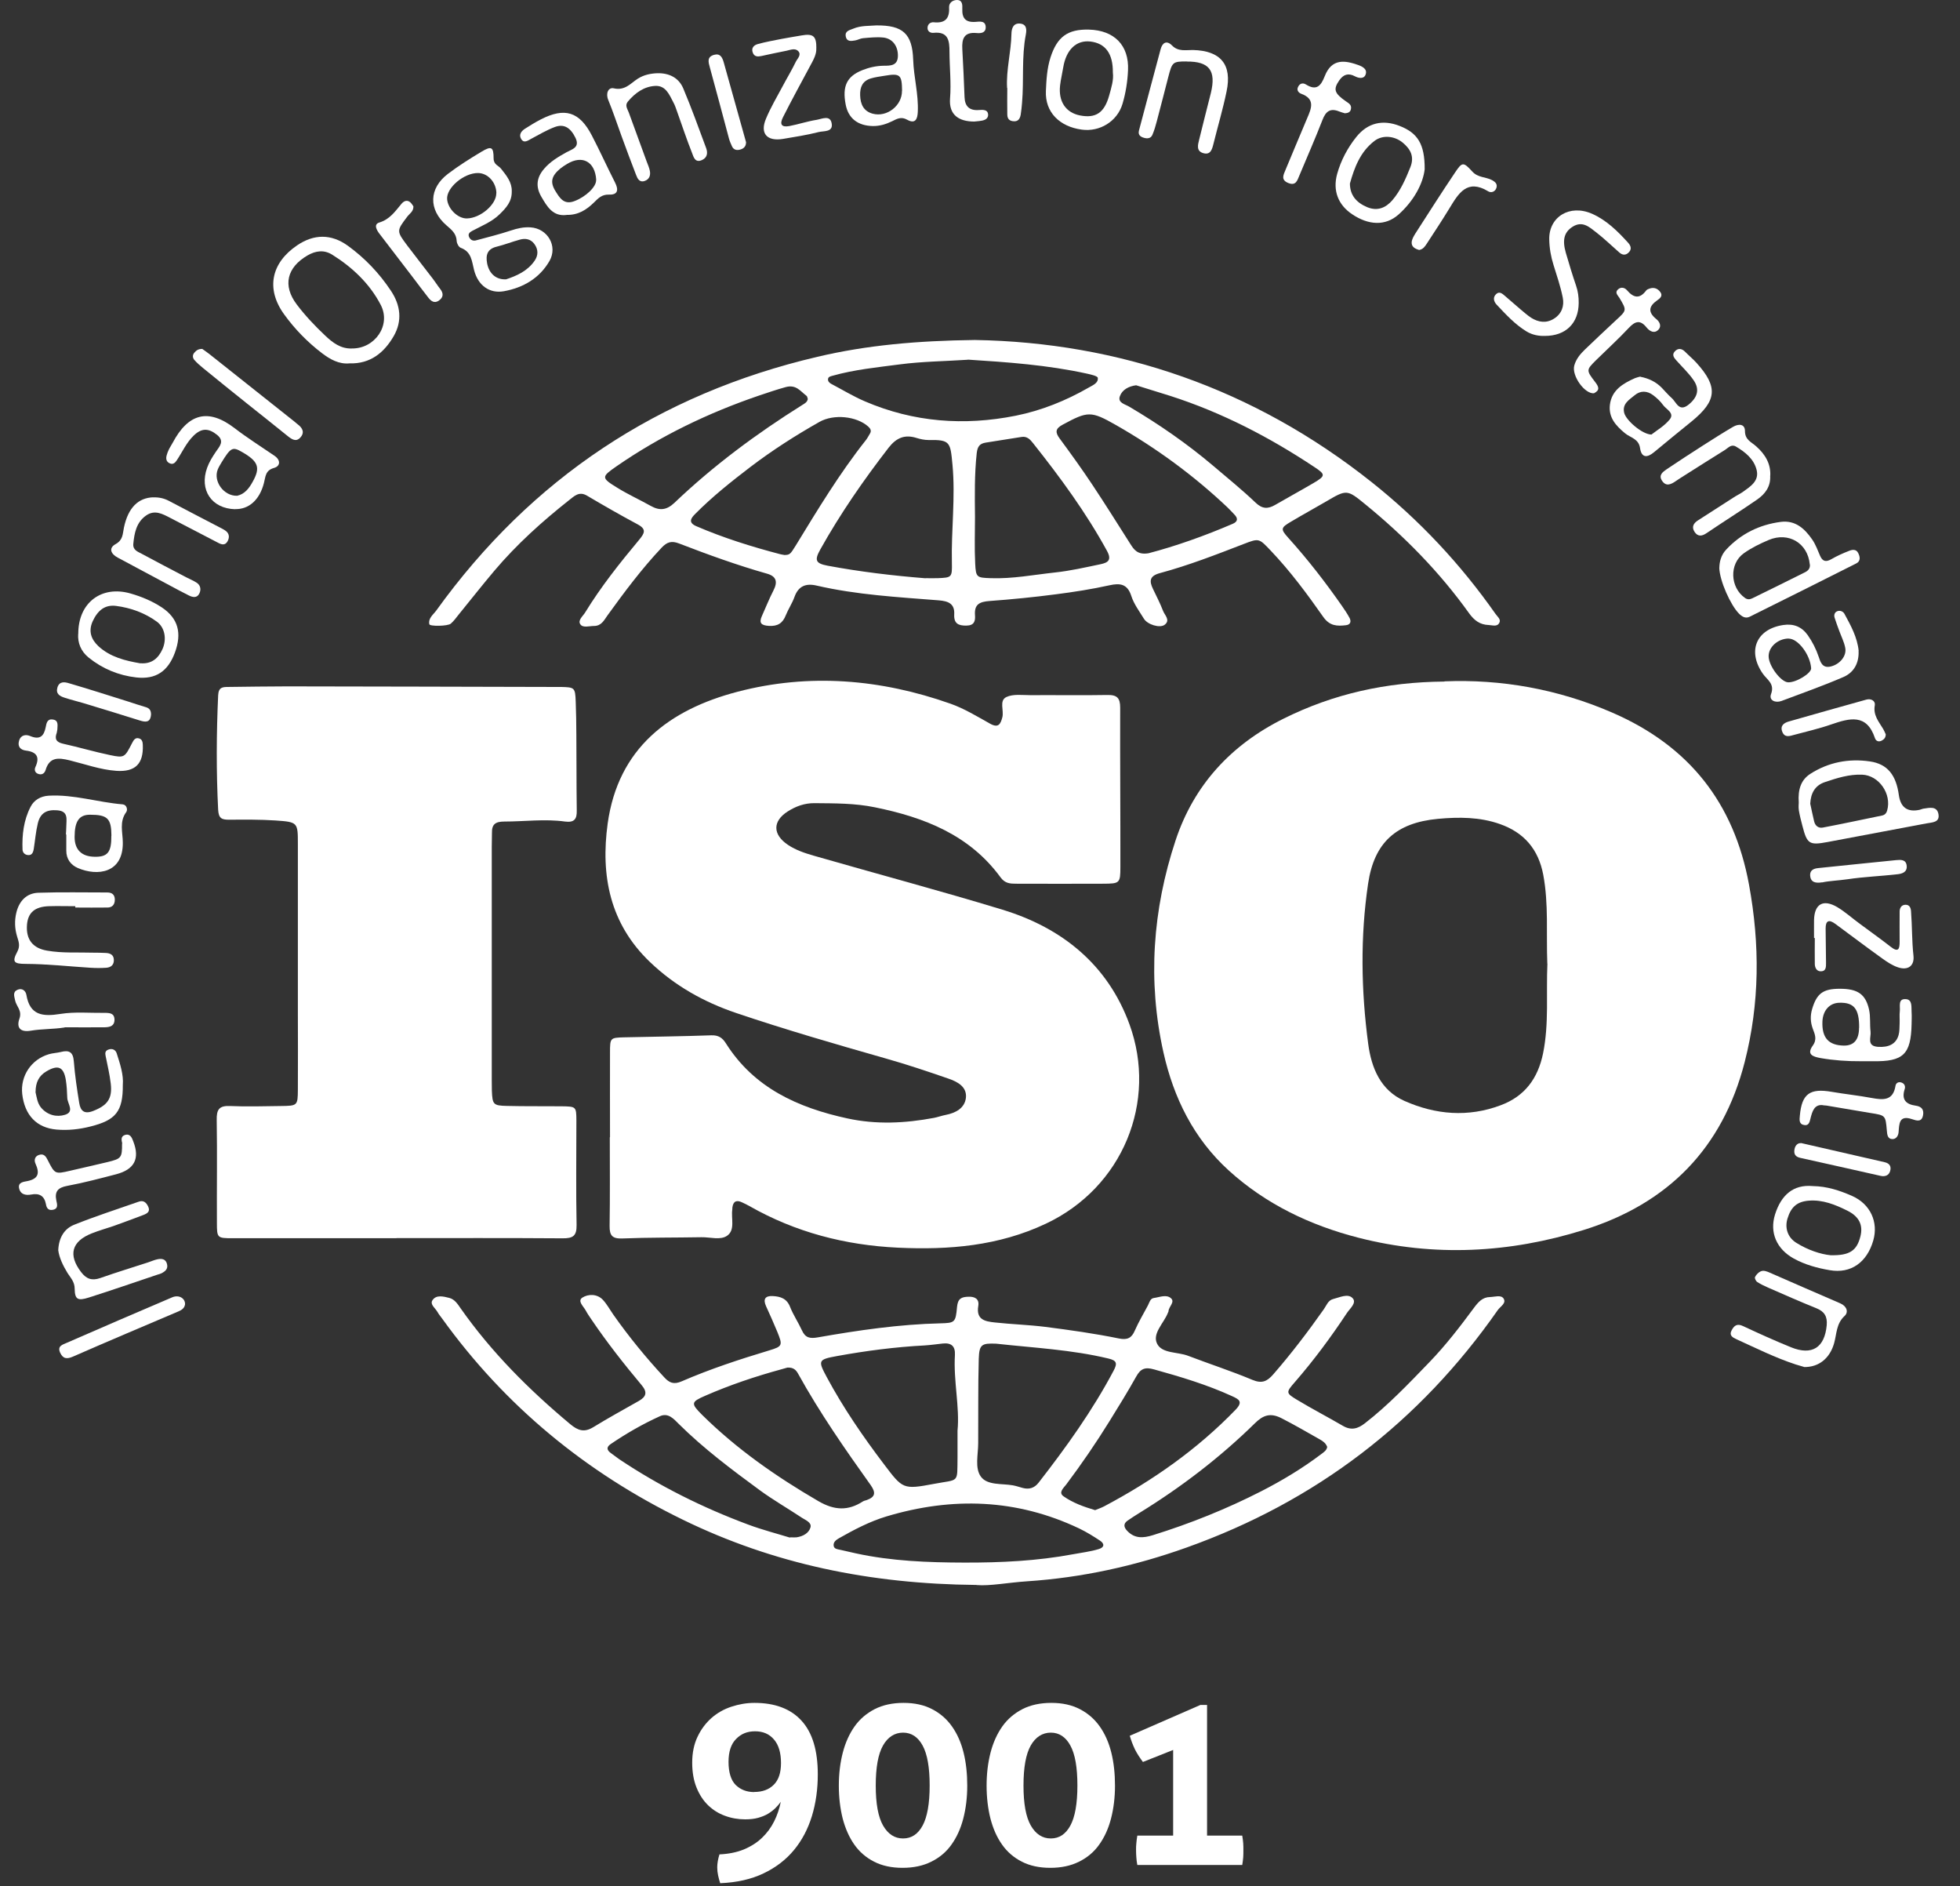
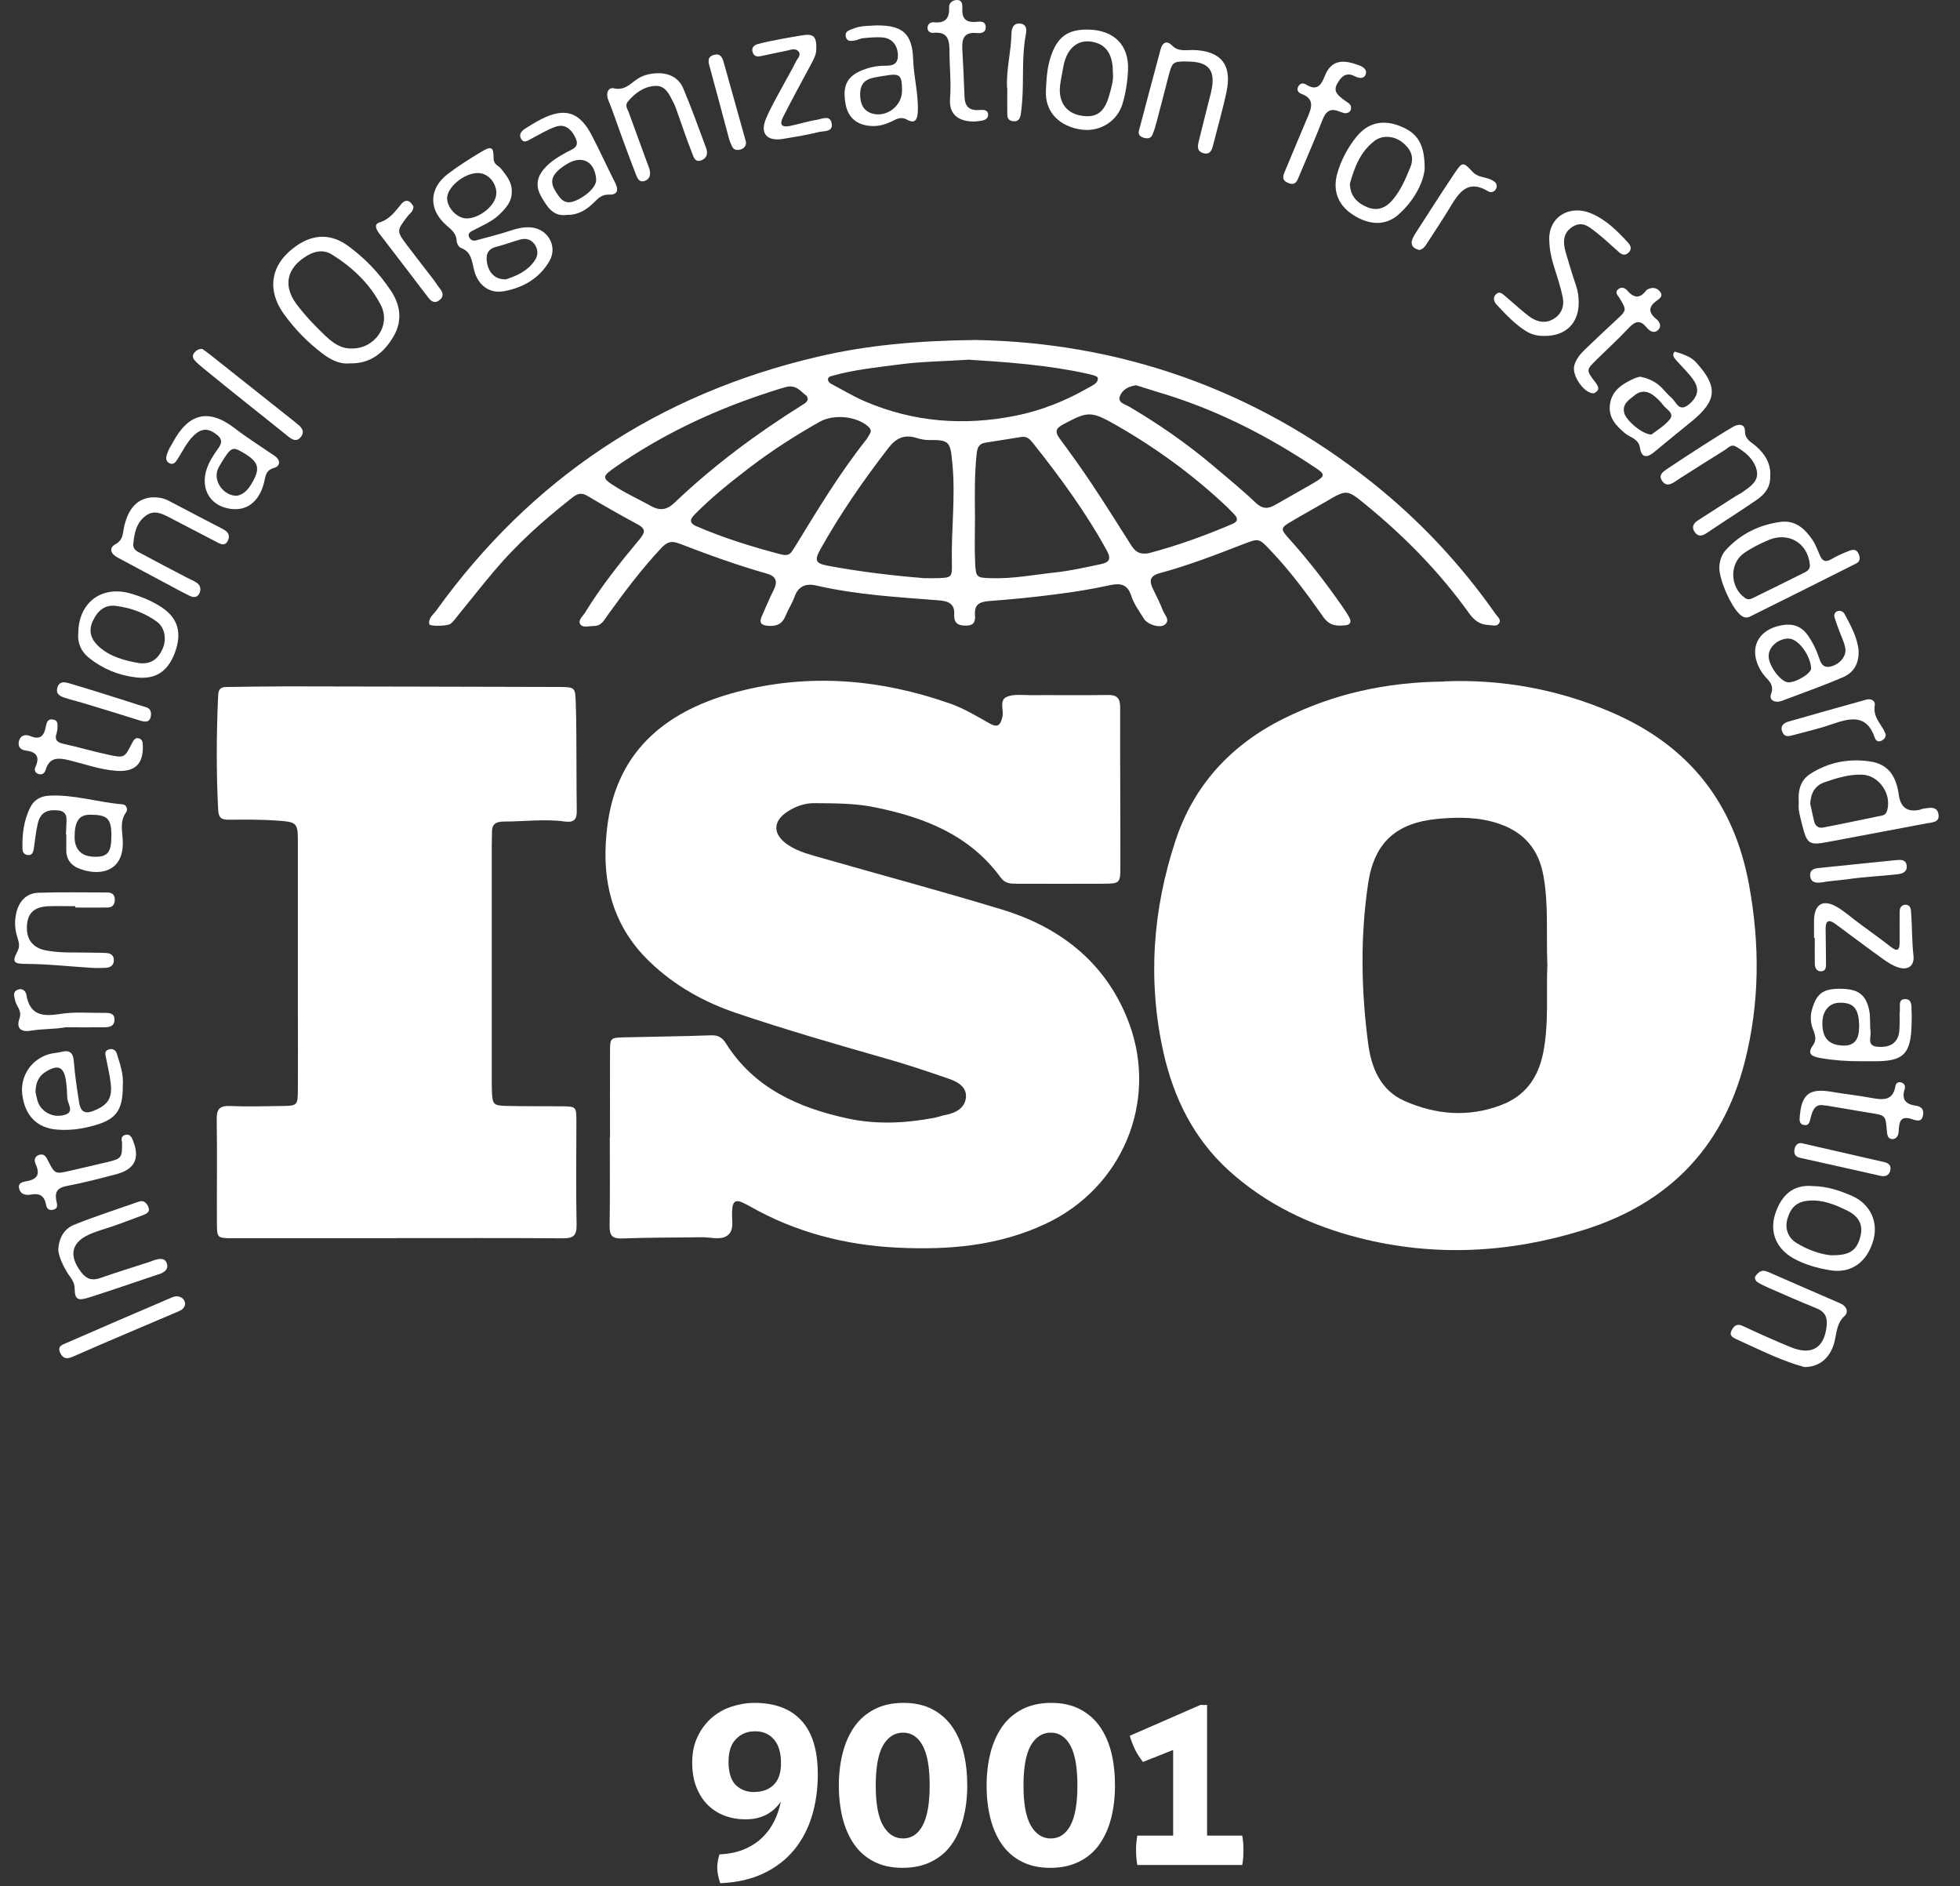
<svg xmlns="http://www.w3.org/2000/svg" width="79" height="76" viewBox="0 0 79 76" fill="none">
  <rect x="0" y="0" width="79" height="76" fill="#333333" stroke="none" />
  <path d="M58.219 27.456C60.497 27.363 62.798 27.762 65.006 28.725C68.086 30.067 69.897 32.365 70.497 35.654C70.937 38.056 70.929 40.428 70.321 42.799C69.433 46.266 67.23 48.502 63.834 49.562C60.847 50.494 57.802 50.657 54.753 49.875C52.81 49.376 51.023 48.525 49.528 47.167C48.114 45.883 47.304 44.238 46.895 42.412C46.249 39.526 46.459 36.656 47.382 33.867C48.118 31.642 49.613 30.013 51.739 28.957C53.745 27.959 55.867 27.483 58.219 27.464L58.219 27.456ZM62.366 38.83C62.319 37.623 62.424 36.435 62.203 35.252C62.008 34.222 61.431 33.549 60.454 33.205C59.64 32.919 58.803 32.919 57.958 32.996C56.264 33.155 55.388 33.956 55.143 35.607C54.824 37.758 54.862 39.917 55.147 42.064C55.275 43.028 55.641 43.933 56.607 44.362C57.861 44.919 59.173 45.032 60.489 44.536C61.463 44.173 61.988 43.453 62.195 42.447C62.44 41.24 62.315 40.022 62.37 38.83L62.366 38.83Z" fill="white" />
  <path d="M24.587 45.82C24.587 44.682 24.583 43.545 24.587 42.411C24.587 41.819 24.598 41.816 25.155 41.8C26.323 41.773 27.495 41.761 28.663 41.719C28.956 41.707 29.119 41.819 29.259 42.044C30.396 43.843 32.164 44.636 34.162 45.069C35.326 45.321 36.483 45.263 37.643 45.046C37.803 45.015 37.958 44.957 38.118 44.926C38.519 44.849 38.881 44.655 38.932 44.241C38.982 43.792 38.589 43.587 38.227 43.464C37.382 43.17 36.533 42.887 35.673 42.644C33.663 42.071 31.658 41.491 29.676 40.821C28.371 40.38 27.199 39.723 26.199 38.767C24.579 37.22 24.205 35.281 24.493 33.185C24.914 30.155 26.962 28.596 29.734 27.873C32.624 27.119 35.505 27.366 38.313 28.357C38.87 28.554 39.387 28.871 39.905 29.161C40.24 29.347 40.326 29.184 40.4 28.906C40.474 28.627 40.26 28.229 40.567 28.086C40.84 27.958 41.206 28.012 41.529 28.012C42.565 28.005 43.601 28.024 44.633 28.005C45.03 27.997 45.15 28.132 45.15 28.515C45.143 30.654 45.162 32.79 45.158 34.929C45.158 35.595 45.131 35.606 44.469 35.61C43.297 35.618 42.125 35.61 40.957 35.61C40.711 35.61 40.505 35.599 40.326 35.351C39.076 33.645 37.261 32.937 35.264 32.531C34.454 32.364 33.644 32.372 32.826 32.364C32.425 32.361 32.075 32.492 31.751 32.697C31.132 33.092 31.14 33.63 31.763 34.047C32.082 34.26 32.448 34.38 32.81 34.484C35.338 35.212 37.884 35.889 40.4 36.655C42.818 37.39 44.652 38.883 45.524 41.274C46.661 44.388 45.26 47.847 42.156 49.309C40.256 50.207 38.246 50.373 36.191 50.276C34.068 50.176 32.063 49.657 30.209 48.601C30.116 48.547 30.015 48.501 29.917 48.454C29.695 48.346 29.555 48.396 29.52 48.655C29.52 48.682 29.52 48.71 29.516 48.737C29.462 49.096 29.641 49.561 29.31 49.793C29.037 49.986 28.621 49.847 28.27 49.855C27.207 49.874 26.144 49.862 25.085 49.905C24.68 49.92 24.567 49.789 24.571 49.402C24.59 48.211 24.579 47.019 24.579 45.831L24.587 45.82Z" fill="white" />
  <path d="M15.985 49.895C13.781 49.895 11.573 49.895 9.37 49.895C8.754 49.895 8.743 49.883 8.743 49.272C8.735 47.891 8.758 46.514 8.735 45.132C8.727 44.718 8.824 44.548 9.272 44.568C9.95 44.599 10.635 44.575 11.313 44.568C11.99 44.56 12.002 44.556 12.006 43.906C12.014 42.877 12.006 41.852 12.006 40.823C12.006 38.552 12.006 36.277 12.006 34.006C12.006 33.139 12.002 33.124 11.11 33.062C10.487 33.02 9.86 33.027 9.233 33.031C8.945 33.031 8.813 32.985 8.793 32.633C8.715 31.093 8.723 29.557 8.793 28.017C8.809 27.685 8.98 27.681 9.21 27.681C10 27.673 10.791 27.658 11.577 27.658C15.117 27.662 18.657 27.673 22.196 27.681C22.332 27.681 22.469 27.681 22.605 27.681C23.154 27.696 23.185 27.696 23.205 28.277C23.24 29.166 23.228 30.06 23.236 30.954C23.24 31.522 23.236 32.091 23.247 32.66C23.255 33 23.154 33.155 22.772 33.105C21.959 32.992 21.145 33.105 20.327 33.105C19.969 33.105 19.821 33.217 19.829 33.557C19.829 33.747 19.821 33.936 19.821 34.126C19.821 37.264 19.821 40.401 19.821 43.538C19.821 43.674 19.821 43.809 19.825 43.945C19.848 44.506 19.879 44.552 20.428 44.564C21.164 44.583 21.9 44.571 22.632 44.579C23.22 44.587 23.228 44.591 23.232 45.144C23.232 46.552 23.212 47.956 23.24 49.365C23.247 49.813 23.084 49.902 22.675 49.899C20.444 49.883 18.209 49.891 15.977 49.891L15.985 49.895Z" fill="white" />
-   <path d="M39.357 63.867C35.054 63.828 31.172 63.016 27.527 61.24C23.625 59.341 20.362 56.66 17.823 53.136C17.761 53.047 17.687 52.965 17.636 52.872C17.551 52.714 17.313 52.563 17.434 52.389C17.59 52.164 17.874 52.242 18.108 52.3C18.333 52.358 18.45 52.555 18.575 52.733C19.817 54.497 21.328 56.006 22.983 57.387C23.298 57.65 23.551 57.731 23.917 57.507C24.517 57.139 25.136 56.799 25.751 56.451C26.055 56.277 26.098 56.095 25.86 55.813C25.148 54.962 24.459 54.087 23.836 53.166C23.762 53.054 23.68 52.942 23.617 52.822C23.528 52.648 23.259 52.428 23.473 52.288C23.703 52.141 24.065 52.126 24.303 52.381C24.466 52.559 24.583 52.776 24.723 52.977C25.346 53.863 26.032 54.702 26.772 55.499C26.978 55.724 27.157 55.801 27.476 55.662C28.621 55.166 29.809 54.776 31.004 54.416C31.546 54.254 31.549 54.207 31.331 53.669C31.187 53.317 31.032 52.977 30.876 52.633C30.751 52.354 30.837 52.211 31.145 52.226C31.456 52.242 31.713 52.323 31.845 52.663C31.974 52.989 32.176 53.286 32.321 53.604C32.457 53.909 32.64 53.948 32.967 53.89C34.598 53.604 36.238 53.364 37.901 53.325C38.481 53.31 38.52 53.294 38.574 52.667C38.605 52.323 38.757 52.261 39.03 52.253C39.291 52.242 39.477 52.342 39.431 52.621C39.337 53.174 39.692 53.248 40.101 53.29C40.774 53.364 41.456 53.383 42.133 53.468C43.13 53.596 44.123 53.735 45.104 53.936C45.435 54.002 45.611 53.921 45.739 53.619C45.891 53.271 46.086 52.946 46.265 52.609C46.327 52.493 46.358 52.323 46.506 52.304C46.74 52.273 47.016 52.145 47.203 52.319C47.363 52.47 47.11 52.652 47.098 52.834C47.098 52.861 47.078 52.884 47.071 52.907C46.907 53.325 46.428 53.739 46.642 54.153C46.845 54.547 47.464 54.47 47.888 54.633C48.749 54.962 49.633 55.248 50.482 55.604C50.863 55.762 51.07 55.666 51.315 55.387C52.047 54.547 52.717 53.666 53.359 52.756C53.465 52.605 53.527 52.4 53.733 52.346C53.994 52.281 54.325 52.114 54.512 52.304C54.703 52.493 54.407 52.729 54.29 52.907C53.648 53.878 52.954 54.815 52.187 55.697C51.829 56.107 51.825 56.134 52.281 56.408C52.884 56.772 53.511 57.097 54.123 57.453C54.458 57.65 54.726 57.577 55.014 57.352C55.961 56.617 56.782 55.751 57.612 54.892C58.274 54.207 58.85 53.457 59.414 52.694C59.586 52.466 59.753 52.269 60.061 52.265C60.248 52.261 60.497 52.168 60.602 52.323C60.727 52.513 60.474 52.644 60.372 52.787C57.218 57.306 53.036 60.501 47.83 62.358C45.755 63.101 43.613 63.573 41.397 63.72C40.638 63.77 39.886 63.917 39.372 63.871L39.357 63.867ZM40.155 54.145C39.567 54.122 39.47 54.172 39.45 54.753C39.419 55.886 39.435 57.023 39.427 58.157C39.427 58.614 39.283 59.155 39.536 59.503C39.797 59.859 40.373 59.774 40.821 59.852C40.953 59.875 41.082 59.921 41.214 59.956C41.479 60.029 41.693 59.964 41.864 59.743C42.978 58.312 44.033 56.842 44.886 55.232C45.038 54.942 45.023 54.822 44.668 54.741C43.184 54.385 41.662 54.312 40.155 54.145ZM38.594 57.65C38.687 56.691 38.426 55.65 38.489 54.598C38.508 54.246 38.344 54.103 38.002 54.138C37.76 54.164 37.519 54.199 37.277 54.215C36.086 54.277 34.906 54.431 33.734 54.644C32.967 54.783 32.967 54.826 33.325 55.495C33.991 56.733 34.785 57.89 35.634 59.008C36.382 59.995 36.397 60.029 37.628 59.797C38.679 59.596 38.578 59.797 38.594 58.718C38.597 58.393 38.594 58.072 38.594 57.654L38.594 57.65ZM31.736 55.108C31.697 55.12 31.596 55.151 31.491 55.178C30.444 55.464 29.419 55.809 28.427 56.242C27.85 56.493 27.835 56.551 28.302 57.016C29.696 58.393 31.289 59.503 32.986 60.49C33.633 60.865 34.182 60.888 34.781 60.501C34.824 60.474 34.883 60.463 34.933 60.447C35.276 60.324 35.311 60.153 35.097 59.848C34.061 58.397 33.041 56.931 32.176 55.368C32.095 55.221 31.997 55.093 31.733 55.108L31.736 55.108ZM44.146 60.85C44.267 60.799 44.396 60.757 44.512 60.695C46.467 59.658 48.255 58.405 49.797 56.811C50.12 56.478 49.933 56.385 49.664 56.261C48.652 55.797 47.589 55.48 46.518 55.182C46.152 55.078 45.973 55.151 45.797 55.468C45.455 56.08 45.085 56.679 44.715 57.275C44.174 58.149 43.593 58.996 42.974 59.821C42.869 59.96 42.647 60.142 42.869 60.296C43.243 60.559 43.683 60.718 44.142 60.853L44.146 60.85ZM38.874 62.966C40.342 62.97 41.806 62.9 43.255 62.629C43.601 62.563 43.952 62.525 44.29 62.42C44.512 62.355 44.528 62.208 44.341 62.084C44.072 61.906 43.792 61.732 43.5 61.592C40.977 60.393 38.379 60.312 35.732 61.105C35.05 61.31 34.427 61.639 33.812 61.987C33.699 62.053 33.57 62.146 33.605 62.304C33.633 62.42 33.761 62.428 33.866 62.451C34.077 62.498 34.287 62.548 34.497 62.594C35.938 62.908 37.402 62.962 38.87 62.966L38.874 62.966ZM53.488 58.292C53.437 58.157 53.332 58.08 53.211 58.01C52.694 57.716 52.179 57.418 51.65 57.147C51.202 56.919 50.91 57.027 50.587 57.345C49.173 58.733 47.608 59.929 45.918 60.969C45.758 61.07 45.595 61.171 45.443 61.279C45.268 61.403 45.299 61.546 45.431 61.685C45.735 62.006 46.074 61.983 46.475 61.859C47.978 61.391 49.434 60.807 50.836 60.091C51.681 59.658 52.491 59.171 53.25 58.598C53.355 58.517 53.476 58.447 53.496 58.296L53.488 58.292ZM31.841 61.948C31.993 61.948 32.048 61.956 32.102 61.948C32.359 61.913 32.601 61.782 32.667 61.55C32.725 61.349 32.468 61.256 32.321 61.159C31.756 60.784 31.168 60.447 30.623 60.049C29.49 59.217 28.364 58.374 27.363 57.383C27.161 57.182 26.935 56.911 26.593 57.07C25.903 57.383 25.245 57.762 24.618 58.188C24.427 58.316 24.459 58.439 24.63 58.559C24.739 58.637 24.848 58.722 24.957 58.799C26.581 59.886 28.325 60.753 30.155 61.434C30.736 61.65 31.339 61.805 31.841 61.96L31.841 61.948Z" fill="white" />
  <path d="M39.286 13.7C45.076 13.796 50.52 15.642 55.282 19.425C57.21 20.957 58.869 22.729 60.278 24.737C60.352 24.845 60.5 24.95 60.438 25.085C60.352 25.271 60.165 25.193 60.006 25.186C59.651 25.174 59.425 25.004 59.215 24.714C58.024 23.05 56.602 21.603 55.017 20.311C54.293 19.719 54.274 19.723 53.452 20.207C52.985 20.481 52.506 20.74 52.039 21.019C51.618 21.267 51.606 21.317 51.93 21.677C52.712 22.543 53.425 23.464 54.091 24.419C54.2 24.574 54.305 24.733 54.395 24.899C54.468 25.042 54.437 25.17 54.254 25.193C53.896 25.236 53.596 25.228 53.339 24.864C52.685 23.932 52.008 23.019 51.221 22.191C50.746 21.692 50.75 21.68 50.131 21.92C49.017 22.35 47.907 22.783 46.755 23.093C46.334 23.205 46.315 23.41 46.474 23.735C46.614 24.025 46.762 24.315 46.879 24.617C46.945 24.791 47.183 24.988 46.945 25.174C46.751 25.325 46.248 25.166 46.108 24.934C45.925 24.636 45.703 24.342 45.598 24.013C45.442 23.526 45.142 23.491 44.722 23.584C44.005 23.742 43.285 23.855 42.557 23.948C41.669 24.064 40.777 24.153 39.882 24.218C39.473 24.249 39.267 24.358 39.298 24.787C39.317 25.027 39.267 25.205 38.955 25.209C38.62 25.216 38.441 25.12 38.461 24.752C38.484 24.323 38.219 24.222 37.837 24.191C36.186 24.06 34.532 23.971 32.912 23.596C32.475 23.495 32.176 23.619 32.02 24.06C31.93 24.311 31.775 24.54 31.673 24.791C31.549 25.112 31.342 25.244 30.988 25.22C30.692 25.201 30.579 25.112 30.708 24.826C30.863 24.482 31.004 24.125 31.175 23.793C31.35 23.452 31.299 23.224 30.914 23.116C29.711 22.775 28.539 22.35 27.374 21.901C27.067 21.781 26.884 21.839 26.666 22.071C25.864 22.922 25.167 23.855 24.485 24.799C24.345 24.996 24.24 25.224 23.94 25.224C23.749 25.224 23.5 25.309 23.395 25.162C23.274 24.996 23.492 24.834 23.586 24.679C24.224 23.638 24.984 22.683 25.766 21.746C25.98 21.487 26.066 21.325 25.704 21.131C25.011 20.76 24.329 20.369 23.656 19.971C23.336 19.785 23.146 19.994 22.935 20.156C21.849 21.015 20.821 21.94 19.925 23C19.435 23.58 18.967 24.176 18.488 24.764C18.387 24.892 18.29 25.027 18.169 25.131C18.045 25.236 17.324 25.244 17.305 25.155C17.254 24.911 17.46 24.772 17.585 24.601C21.417 19.278 26.545 15.877 32.951 14.377C34.94 13.908 36.965 13.73 39.294 13.7L39.286 13.7ZM37.304 23.298C37.468 23.298 37.631 23.302 37.795 23.298C38.359 23.274 38.379 23.271 38.367 22.683C38.336 21.363 38.515 20.048 38.39 18.721C38.305 17.816 38.301 17.715 37.425 17.731C37.265 17.731 37.098 17.696 36.946 17.649C36.471 17.498 36.132 17.638 35.82 18.036C34.808 19.344 33.87 20.698 33.063 22.141C32.822 22.574 32.869 22.702 33.355 22.795C34.66 23.038 35.98 23.197 37.304 23.302L37.304 23.298ZM39.298 20.845C39.298 21.464 39.274 22.087 39.306 22.706C39.333 23.274 39.372 23.278 39.932 23.298C40.805 23.329 41.661 23.162 42.518 23.069C43.133 23.004 43.745 22.864 44.352 22.737C44.648 22.675 44.827 22.578 44.617 22.195C43.772 20.651 42.736 19.239 41.642 17.862C41.521 17.707 41.397 17.572 41.175 17.607C40.696 17.684 40.213 17.758 39.734 17.835C39.492 17.874 39.399 17.986 39.368 18.261C39.274 19.119 39.29 19.982 39.298 20.841L39.298 20.845ZM46.299 22.292C47.382 22.009 48.554 21.595 49.694 21.104C49.897 21.015 49.901 20.884 49.753 20.733C49.659 20.636 49.57 20.535 49.472 20.443C48.11 19.154 46.607 18.056 44.979 17.127C43.967 16.551 43.846 16.566 42.833 17.112C42.537 17.27 42.522 17.417 42.713 17.673C43.16 18.28 43.604 18.895 44.021 19.522C44.543 20.307 45.045 21.108 45.551 21.905C45.699 22.137 45.84 22.373 46.303 22.292L46.299 22.292ZM31.607 22.365C31.825 22.358 31.845 22.354 32.071 21.986C32.958 20.535 33.838 19.077 34.898 17.738C34.964 17.653 35.014 17.556 35.069 17.464C35.135 17.348 35.077 17.262 34.991 17.185C34.524 16.771 33.609 16.674 33.032 16.999C32.067 17.545 31.128 18.145 30.244 18.818C29.469 19.41 28.706 20.017 28.021 20.709C27.853 20.876 27.725 21.054 28.06 21.201C29.154 21.673 30.291 22.029 31.444 22.331C31.494 22.346 31.549 22.35 31.603 22.361L31.607 22.365ZM39.017 14.496C38.067 14.558 37.164 14.566 36.276 14.682C35.365 14.802 34.442 14.891 33.55 15.143C33.472 15.166 33.387 15.181 33.375 15.27C33.363 15.355 33.418 15.421 33.496 15.464C33.951 15.703 34.395 15.974 34.866 16.175C36.825 17.015 38.862 17.166 40.937 16.752C41.981 16.543 42.966 16.145 43.889 15.614C44.048 15.522 44.278 15.433 44.247 15.224C44.235 15.15 43.97 15.092 43.815 15.057C42.218 14.705 40.59 14.593 39.017 14.492L39.017 14.496ZM32.561 16.086C32.542 16.04 32.542 15.97 32.503 15.947C32.257 15.761 32.086 15.483 31.666 15.599C31.299 15.7 30.941 15.823 30.583 15.943C28.543 16.64 26.615 17.568 24.843 18.794C24.236 19.216 24.228 19.255 24.878 19.653C25.314 19.924 25.786 20.137 26.233 20.388C26.588 20.586 26.868 20.559 27.18 20.265C28.753 18.764 30.497 17.471 32.343 16.315C32.437 16.257 32.534 16.206 32.557 16.086L32.561 16.086ZM45.793 15.525C45.489 15.564 45.232 15.707 45.139 15.963C45.037 16.233 45.353 16.288 45.516 16.388C46.708 17.092 47.841 17.874 48.896 18.767C49.473 19.259 50.064 19.735 50.61 20.257C50.882 20.516 51.108 20.512 51.396 20.346C51.91 20.048 52.436 19.762 52.95 19.46C53.429 19.177 53.433 19.119 52.981 18.822C51.17 17.618 49.255 16.624 47.175 15.955C46.712 15.808 46.245 15.665 45.793 15.525Z" fill="white" />
  <path d="M20.627 7.715C20.635 8.125 20.397 8.38 20.14 8.632C19.821 8.945 19.412 9.1 19.031 9.305C18.929 9.359 18.848 9.429 18.91 9.557C18.961 9.665 19.062 9.719 19.179 9.688C19.65 9.56 20.125 9.444 20.588 9.29C20.853 9.201 21.11 9.143 21.387 9.162C22.072 9.208 22.488 9.916 22.15 10.512C21.749 11.212 21.087 11.595 20.312 11.735C19.732 11.839 19.268 11.506 19.108 10.883C19.015 10.52 19.007 10.148 18.571 9.986C18.493 9.959 18.412 9.812 18.408 9.719C18.396 9.409 18.201 9.259 17.991 9.077C17.263 8.442 17.286 7.591 18.053 7.007C18.485 6.678 18.949 6.388 19.412 6.11C19.802 5.877 19.895 5.916 19.895 6.376C19.895 6.643 20.094 6.667 20.195 6.798C20.417 7.077 20.639 7.348 20.627 7.711L20.627 7.715ZM20.008 7.785C20 7.348 19.669 6.98 19.272 6.972C18.7 6.965 17.987 7.568 18.022 8.025C18.053 8.419 18.454 8.81 18.82 8.802C19.369 8.791 20.012 8.237 20.004 7.781L20.008 7.785ZM20.401 11.255C20.818 11.116 21.262 10.926 21.55 10.504C21.698 10.288 21.702 10.052 21.535 9.827C21.383 9.626 21.172 9.595 20.95 9.657C20.639 9.742 20.335 9.862 20.02 9.94C19.638 10.032 19.572 10.28 19.634 10.613C19.712 11.019 19.992 11.278 20.397 11.255L20.401 11.255Z" fill="white" />
  <path d="M14.088 14.642C13.663 14.684 13.305 14.479 12.982 14.235C12.398 13.79 11.884 13.264 11.456 12.672C10.708 11.643 10.926 10.595 11.981 9.883C12.651 9.43 13.348 9.415 14.025 9.906C14.707 10.401 15.287 11.009 15.754 11.713C16.148 12.301 16.222 12.935 15.867 13.547C15.486 14.204 14.933 14.669 14.088 14.642ZM14.185 14.042C15.108 14.053 15.774 13.106 15.346 12.286C14.906 11.438 14.212 10.777 13.395 10.266C13.064 10.057 12.729 10.1 12.394 10.293C11.565 10.777 11.382 11.504 11.962 12.27C12.304 12.723 12.698 13.137 13.111 13.527C13.402 13.802 13.733 14.061 14.185 14.042Z" fill="white" />
  <path d="M69.301 22.872C69.301 22.663 69.363 22.369 69.577 22.145C70.169 21.51 70.913 21.143 71.773 21.03C72.365 20.953 72.743 21.305 73.047 21.746C73.183 21.943 73.265 22.179 73.362 22.4C73.46 22.62 73.592 22.659 73.81 22.535C74.044 22.4 74.293 22.288 74.546 22.191C74.663 22.145 74.819 22.125 74.896 22.284C74.978 22.442 74.998 22.616 74.815 22.706C73.385 23.429 71.953 24.141 70.52 24.853C70.352 24.934 70.212 24.849 70.087 24.721C69.756 24.388 69.312 23.41 69.297 22.872L69.301 22.872ZM72.945 22.74C72.864 21.889 72.093 21.421 71.291 21.758C70.944 21.905 70.597 22.075 70.29 22.292C69.69 22.717 69.729 23.673 70.337 24.098C70.446 24.172 70.539 24.152 70.636 24.106C71.341 23.762 72.046 23.413 72.751 23.061C72.875 23 72.969 22.903 72.949 22.74L72.945 22.74Z" fill="white" />
  <path d="M72.501 32.334C72.462 31.808 72.594 31.425 72.964 31.185C73.696 30.713 74.522 30.558 75.367 30.682C76.087 30.786 76.426 31.243 76.535 32.036C76.605 32.539 76.884 32.737 77.372 32.632C77.427 32.62 77.473 32.593 77.528 32.585C77.769 32.55 78.069 32.473 78.131 32.802C78.194 33.15 77.878 33.135 77.641 33.181C76.313 33.429 74.985 33.684 73.657 33.931C72.925 34.067 72.836 34.009 72.649 33.282C72.594 33.073 72.54 32.864 72.505 32.655C72.485 32.523 72.501 32.384 72.501 32.345L72.501 32.334ZM72.964 32.388C73.015 32.624 73.065 32.864 73.12 33.096C73.163 33.278 73.295 33.382 73.474 33.347C74.269 33.197 75.059 33.026 75.85 32.864C75.966 32.841 76.029 32.779 76.064 32.659C76.254 31.997 75.737 31.243 75.055 31.216C74.533 31.196 74.043 31.351 73.56 31.514C73.147 31.649 72.984 31.974 72.964 32.384L72.964 32.388Z" fill="white" />
  <path d="M62.268 13.536C62.039 13.543 61.778 13.505 61.532 13.358C61.061 13.072 60.695 12.669 60.325 12.278C60.205 12.151 60.162 11.98 60.306 11.849C60.434 11.729 60.551 11.83 60.656 11.922C60.863 12.1 61.065 12.278 61.271 12.453C61.416 12.572 61.56 12.704 61.715 12.805C62.011 12.99 62.327 13.037 62.638 12.839C62.95 12.642 63.055 12.325 62.989 11.992C62.899 11.543 62.751 11.11 62.615 10.673C62.51 10.336 62.451 10.004 62.444 9.644C62.428 8.742 63.265 8.216 64.172 8.615C64.749 8.87 65.2 9.315 65.621 9.779C65.749 9.918 65.777 10.066 65.621 10.197C65.496 10.302 65.372 10.267 65.259 10.166C64.955 9.899 64.659 9.613 64.34 9.365C64.067 9.156 63.791 8.889 63.398 9.129C63.047 9.346 62.961 9.659 63.113 10.189C63.242 10.63 63.374 11.068 63.522 11.501C63.604 11.737 63.635 11.973 63.631 12.216C63.623 13.025 63.113 13.536 62.268 13.536Z" fill="white" />
-   <path d="M66.116 15.182C66.458 15.248 66.746 15.387 66.98 15.627C67.112 15.762 67.233 15.909 67.373 16.033C67.568 16.199 67.669 16.625 68.067 16.3C68.429 16.002 68.514 15.681 68.257 15.313C68.059 15.027 67.798 14.783 67.564 14.52C67.467 14.412 67.385 14.296 67.498 14.168C67.626 14.021 67.778 14.033 67.918 14.172C68.07 14.327 68.238 14.466 68.382 14.625C69.254 15.588 69.204 16.149 68.183 16.981C67.681 17.391 67.175 17.797 66.676 18.215C66.392 18.455 66.162 18.455 66.104 18.056C66.049 17.677 65.715 17.638 65.5 17.46C65.13 17.155 64.827 16.826 64.889 16.308C64.963 15.72 65.411 15.456 65.894 15.24C65.968 15.209 66.046 15.193 66.116 15.174L66.116 15.182ZM66.563 17.511C66.774 17.344 67.089 17.163 67.299 16.903C67.51 16.64 67.155 16.497 67.031 16.319C66.922 16.168 66.781 16.037 66.633 15.925C66.392 15.743 66.12 15.731 65.89 15.925C65.672 16.106 65.376 16.269 65.465 16.636C65.539 16.942 66.201 17.511 66.567 17.511L66.563 17.511Z" fill="white" />
+   <path d="M66.116 15.182C66.458 15.248 66.746 15.387 66.98 15.627C67.112 15.762 67.233 15.909 67.373 16.033C67.568 16.199 67.669 16.625 68.067 16.3C68.429 16.002 68.514 15.681 68.257 15.313C68.059 15.027 67.798 14.783 67.564 14.52C67.467 14.412 67.385 14.296 67.498 14.168C68.07 14.327 68.238 14.466 68.382 14.625C69.254 15.588 69.204 16.149 68.183 16.981C67.681 17.391 67.175 17.797 66.676 18.215C66.392 18.455 66.162 18.455 66.104 18.056C66.049 17.677 65.715 17.638 65.5 17.46C65.13 17.155 64.827 16.826 64.889 16.308C64.963 15.72 65.411 15.456 65.894 15.24C65.968 15.209 66.046 15.193 66.116 15.174L66.116 15.182ZM66.563 17.511C66.774 17.344 67.089 17.163 67.299 16.903C67.51 16.64 67.155 16.497 67.031 16.319C66.922 16.168 66.781 16.037 66.633 15.925C66.392 15.743 66.12 15.731 65.89 15.925C65.672 16.106 65.376 16.269 65.465 16.636C65.539 16.942 66.201 17.511 66.567 17.511L66.563 17.511Z" fill="white" />
  <path d="M4.95 43.718C4.958 44.789 4.666 45.138 3.646 45.393C3.19 45.509 2.738 45.556 2.279 45.517C1.477 45.447 0.994 44.94 0.896 44.085C0.815 43.358 1.259 42.689 1.971 42.48C2.127 42.434 2.294 42.43 2.45 42.391C2.789 42.302 2.948 42.395 2.976 42.77C3.019 43.331 3.104 43.892 3.194 44.449C3.244 44.762 3.396 44.909 3.758 44.766C4.327 44.542 4.537 44.275 4.463 43.66C4.42 43.288 4.331 42.921 4.257 42.55C4.233 42.434 4.237 42.341 4.37 42.294C4.526 42.236 4.654 42.302 4.701 42.437C4.841 42.871 4.985 43.308 4.95 43.718ZM1.43 44.004C1.48 44.202 1.5 44.453 1.663 44.642C1.92 44.937 2.283 45.026 2.621 44.921C3.019 44.797 2.715 44.472 2.711 44.236C2.703 43.996 2.691 43.753 2.653 43.517C2.567 42.987 2.337 42.894 1.874 43.169C1.562 43.35 1.434 43.625 1.434 44.004L1.43 44.004Z" fill="white" />
  <path d="M75.001 42.763C74.456 42.767 73.919 42.729 73.381 42.636C73.066 42.578 72.809 42.493 73.066 42.133C73.249 41.881 73.148 41.672 73.066 41.452C72.969 41.189 72.961 40.93 73.039 40.663C73.226 40.032 73.479 39.843 74.156 39.843C74.873 39.843 75.196 40.055 75.336 40.69C75.398 40.972 75.359 41.278 75.395 41.572C75.422 41.8 75.227 42.148 75.691 42.183C76.13 42.214 76.422 42.067 76.524 41.711C76.567 41.56 76.559 41.394 76.567 41.231C76.574 41.069 76.555 40.906 76.574 40.748C76.598 40.558 76.489 40.241 76.812 40.26C77.092 40.276 77.034 40.581 77.049 40.786C77.061 40.949 77.049 41.108 77.049 41.27C77.022 42.489 76.715 42.783 75.488 42.763C75.325 42.763 75.161 42.763 75.001 42.763ZM74.935 41.413C74.939 40.651 74.729 40.388 74.129 40.407C73.74 40.419 73.475 40.717 73.455 41.158C73.428 41.819 73.701 42.121 74.316 42.133C74.724 42.138 74.929 41.899 74.931 41.417L74.935 41.413Z" fill="white" />
  <path d="M57.423 6.82C57.361 7.389 56.987 8.097 56.368 8.646C55.835 9.118 55.153 9.075 54.495 8.63C53.942 8.259 53.709 7.687 53.895 7.01C54.047 6.464 54.316 5.957 54.67 5.516C55.13 4.944 55.737 4.808 56.415 5.075C57.131 5.354 57.431 5.795 57.423 6.824L57.423 6.82ZM54.41 7.396C54.41 7.857 54.663 8.162 55.106 8.348C55.527 8.522 55.862 8.367 56.119 8.07C56.454 7.679 56.656 7.211 56.847 6.735C57.018 6.305 56.847 6.004 56.539 5.748C56.209 5.474 55.73 5.431 55.41 5.671C54.818 6.116 54.585 6.774 54.41 7.396Z" fill="white" />
  <path d="M22.839 8.662C22.286 8.732 22.053 8.33 21.815 7.92C21.581 7.513 21.632 7.15 21.928 6.805C22.177 6.511 22.504 6.318 22.839 6.132C23.065 6.008 23.384 5.943 23.194 5.552C22.995 5.146 22.734 4.979 22.36 5.119C22.033 5.243 21.726 5.424 21.414 5.591C21.27 5.668 21.114 5.792 21.001 5.591C20.904 5.42 21.017 5.277 21.165 5.184C21.371 5.053 21.578 4.925 21.796 4.813C22.765 4.314 23.361 4.5 23.859 5.467C24.183 6.09 24.471 6.728 24.79 7.355C24.934 7.637 24.915 7.854 24.552 7.842C24.26 7.831 24.116 7.985 23.941 8.159C23.645 8.45 23.306 8.67 22.843 8.659L22.839 8.662ZM24.031 7.246C23.984 6.511 23.47 6.233 22.855 6.608C22.761 6.666 22.672 6.72 22.586 6.79C22.228 7.088 22.162 7.335 22.387 7.699C22.555 7.966 22.722 8.268 23.151 8.105C23.606 7.935 24.046 7.525 24.027 7.246L24.031 7.246Z" fill="white" />
  <path d="M2.657 33.63C2.661 33.522 2.672 33.414 2.672 33.305C2.672 33.023 2.774 32.686 2.306 32.652C1.878 32.617 1.625 32.76 1.524 33.178C1.442 33.518 1.415 33.866 1.36 34.211C1.337 34.35 1.286 34.481 1.111 34.454C0.998 34.439 0.912 34.354 0.908 34.234C0.885 33.634 0.955 33.046 1.232 32.512C1.368 32.242 1.633 32.083 1.96 32.063C2.976 32.005 3.946 32.331 4.943 32.412C5.11 32.427 5.157 32.632 5.087 32.725C4.802 33.116 4.947 33.538 4.95 33.948C4.966 35.189 3.926 35.317 3.136 34.977C2.852 34.853 2.669 34.613 2.672 34.273C2.672 34.056 2.672 33.839 2.672 33.627C2.669 33.627 2.661 33.627 2.657 33.627L2.657 33.63ZM4.491 33.677C4.487 32.98 4.335 32.83 3.626 32.83C3.19 32.83 3.007 33.093 3.007 33.727C3.007 34.238 3.288 34.516 3.809 34.524C4.339 34.536 4.495 34.342 4.487 33.673L4.491 33.677Z" fill="white" />
  <path d="M9.478 20.519C8.528 20.496 8.025 19.741 8.349 18.848C8.434 18.615 8.559 18.414 8.695 18.213C8.843 17.992 9.069 17.78 8.746 17.521C8.403 17.246 8.123 17.246 7.807 17.552C7.511 17.838 7.348 18.217 7.122 18.553C7.06 18.646 6.978 18.724 6.857 18.677C6.705 18.619 6.678 18.492 6.717 18.349C6.737 18.271 6.768 18.194 6.803 18.12C6.849 18.023 6.912 17.934 6.962 17.838C7.585 16.666 8.391 16.433 9.462 17.258C9.976 17.652 10.529 18 11.067 18.368C11.324 18.546 11.296 18.786 11.047 18.855C10.689 18.956 10.708 19.203 10.638 19.463C10.463 20.151 10.023 20.53 9.478 20.515L9.478 20.519ZM9.56 19.977C9.86 19.911 10.039 19.679 10.183 19.416C10.506 18.84 10.416 18.592 9.754 18.213C9.373 17.992 9.299 18.031 8.929 18.635C8.874 18.728 8.816 18.82 8.777 18.917C8.586 19.393 9.018 19.993 9.556 19.977L9.56 19.977Z" fill="white" />
  <path d="M73.066 47.794C73.646 47.802 74.16 47.976 74.654 48.193C75.391 48.521 75.718 49.249 75.503 49.991C75.25 50.866 74.604 51.334 73.747 51.183C73.249 51.098 72.746 50.962 72.295 50.711C71.613 50.332 71.314 49.67 71.547 48.931C71.793 48.158 72.279 47.721 73.066 47.794ZM73.778 50.58C74.557 50.599 74.841 50.394 74.986 49.821C75.098 49.376 74.947 49.024 74.452 48.781C73.969 48.541 73.463 48.336 72.902 48.382C72.435 48.421 72.19 48.633 72.046 49.105C71.933 49.477 72.049 49.864 72.408 50.084C72.867 50.371 73.381 50.541 73.778 50.58Z" fill="white" />
  <path d="M43.889 1.193C44.909 1.22 45.513 1.824 45.466 2.833C45.447 3.286 45.373 3.75 45.244 4.184C45.03 4.899 44.321 5.321 43.605 5.224C42.709 5.104 42.117 4.524 42.156 3.665C42.176 3.22 42.199 2.756 42.343 2.311C42.608 1.491 43.028 1.17 43.893 1.193L43.889 1.193ZM44.855 2.918C44.862 2.16 44.555 1.746 43.951 1.673C43.383 1.607 42.97 2.002 42.853 2.725C42.814 2.965 42.756 3.201 42.728 3.441C42.654 4.091 42.958 4.539 43.531 4.652C44.165 4.775 44.512 4.547 44.707 3.847C44.792 3.537 44.894 3.224 44.855 2.922L44.855 2.918Z" fill="white" />
  <path d="M3.155 25.549C3.147 24.281 4.097 23.576 5.269 23.917C5.713 24.045 6.138 24.223 6.519 24.474C7.181 24.915 7.341 25.507 7.049 26.3C6.769 27.051 6.282 27.387 5.491 27.298C4.783 27.217 4.132 26.95 3.572 26.497C3.256 26.242 3.128 25.898 3.151 25.546L3.155 25.549ZM5.659 26.726C6.111 26.764 6.383 26.528 6.551 26.153C6.726 25.759 6.648 25.287 6.321 25.05C5.838 24.698 5.273 24.493 4.681 24.416C4.23 24.358 3.942 24.594 3.739 25.027C3.552 25.433 3.673 25.766 3.973 26.045C4.448 26.478 5.047 26.625 5.659 26.73L5.659 26.726Z" fill="white" />
  <path d="M74.912 26.226C74.935 26.713 74.729 27.096 74.3 27.282C73.483 27.634 72.642 27.932 71.808 28.245C71.559 28.338 71.29 28.222 71.384 27.97C71.543 27.541 71.216 27.39 71.049 27.142C70.418 26.23 70.792 25.347 71.878 25.185C72.295 25.123 72.622 25.255 72.864 25.595C73.05 25.862 73.195 26.144 73.3 26.454C73.374 26.671 73.444 26.941 73.794 26.856C74.156 26.767 74.441 26.434 74.374 26.102C74.328 25.866 74.215 25.645 74.133 25.421C74.071 25.247 74.001 25.073 73.946 24.891C73.911 24.783 73.946 24.666 74.059 24.628C74.172 24.585 74.293 24.643 74.343 24.736C74.6 25.208 74.861 25.68 74.916 26.23L74.912 26.226ZM72.096 25.73C71.656 25.734 71.275 26.079 71.287 26.458C71.298 26.841 71.777 27.475 72.065 27.494C72.385 27.514 73.015 27.131 73 26.926C72.961 26.377 72.47 25.73 72.093 25.734L72.096 25.73Z" fill="white" />
  <path d="M35.319 1.024C36.394 1.013 36.772 1.361 36.807 2.409C36.83 3.11 37.025 3.794 36.993 4.502C36.982 4.8 36.892 5.009 36.561 4.823C36.32 4.688 36.152 4.789 35.958 4.885C35.712 5.005 35.459 5.083 35.179 5.079C34.575 5.067 34.19 4.769 34.085 4.208C33.944 3.469 34.135 3.079 34.747 2.831C35.027 2.719 35.315 2.653 35.619 2.649C35.895 2.649 36.184 2.649 36.191 2.255C36.199 1.864 35.977 1.551 35.599 1.512C35.331 1.485 35.058 1.516 34.786 1.539C34.681 1.547 34.579 1.609 34.474 1.628C34.315 1.655 34.132 1.694 34.089 1.465C34.05 1.249 34.237 1.218 34.389 1.156C34.7 1.024 35.027 1.048 35.319 1.024ZM36.359 3.655C36.351 3.009 36.281 2.947 35.658 3.052C35.471 3.083 35.28 3.106 35.101 3.16C34.766 3.261 34.657 3.508 34.669 3.845C34.681 4.205 34.809 4.479 35.171 4.58C35.748 4.738 36.363 4.255 36.355 3.659L36.359 3.655Z" fill="white" />
  <path d="M6.179 20.042C6.401 20.035 6.608 20.077 6.806 20.182C7.523 20.561 8.243 20.932 8.963 21.308C9.033 21.346 9.107 21.389 9.158 21.447C9.255 21.563 9.236 21.702 9.166 21.822C9.08 21.969 8.952 21.954 8.815 21.884C8.169 21.547 7.519 21.211 6.872 20.874C6.557 20.712 6.238 20.526 5.887 20.774C5.494 21.052 5.416 21.478 5.373 21.915C5.35 22.163 5.548 22.228 5.708 22.313C6.304 22.634 6.903 22.948 7.503 23.261C7.647 23.338 7.803 23.397 7.935 23.486C8.087 23.59 8.111 23.764 8.033 23.919C7.939 24.108 7.764 24.07 7.616 23.996C7.347 23.865 7.09 23.722 6.826 23.582C6.132 23.211 5.443 22.84 4.75 22.472C4.47 22.325 4.365 22.089 4.657 21.927C4.964 21.756 4.941 21.52 4.995 21.261C5.163 20.46 5.572 20.054 6.187 20.039L6.179 20.042Z" fill="white" />
  <path d="M47.826 2.476C47.27 2.476 47.246 2.499 47.09 3.099C46.935 3.698 46.783 4.298 46.623 4.898C46.576 5.079 46.522 5.261 46.448 5.435C46.386 5.582 46.242 5.594 46.101 5.551C45.961 5.509 45.864 5.435 45.907 5.261C46.199 4.17 46.483 3.079 46.779 1.988C46.849 1.721 47.02 1.609 47.242 1.834C47.492 2.089 47.791 2.012 48.083 2.015C49.201 2.043 49.668 2.6 49.438 3.687C49.291 4.399 49.084 5.095 48.909 5.799C48.854 6.02 48.792 6.256 48.496 6.17C48.208 6.085 48.282 5.834 48.333 5.629C48.484 5.002 48.648 4.379 48.804 3.753C49.026 2.843 48.742 2.472 47.83 2.48L47.826 2.476Z" fill="white" />
  <path d="M2.348 50.375C2.371 49.872 2.593 49.512 2.986 49.354C3.839 49.01 4.715 48.731 5.584 48.425C5.786 48.352 5.891 48.456 5.969 48.611C6.074 48.824 5.93 48.901 5.767 48.963C5.389 49.106 5.007 49.249 4.626 49.385C4.318 49.493 4.006 49.578 3.703 49.698C2.885 50.019 2.741 50.569 3.267 51.257C3.477 51.536 3.703 51.617 4.038 51.501C4.676 51.276 5.323 51.079 5.965 50.87C6.094 50.828 6.218 50.77 6.351 50.743C6.522 50.708 6.682 50.731 6.732 50.936C6.783 51.137 6.654 51.234 6.503 51.311C6.456 51.334 6.401 51.346 6.351 51.362C5.428 51.671 4.505 51.992 3.578 52.286C3.138 52.425 3.017 52.367 3.01 51.934C3.01 51.648 2.846 51.493 2.721 51.296C2.538 50.994 2.387 50.681 2.348 50.379L2.348 50.375Z" fill="white" />
  <path d="M26.478 2.951C26.957 2.936 27.351 3.122 27.538 3.559C27.872 4.352 28.164 5.164 28.464 5.973C28.534 6.166 28.507 6.356 28.289 6.452C28.017 6.572 27.954 6.325 27.896 6.17C27.678 5.621 27.491 5.056 27.292 4.499C27.245 4.371 27.207 4.243 27.14 4.124C26.977 3.814 26.833 3.439 26.408 3.462C25.957 3.485 25.598 3.748 25.31 4.089C25.174 4.247 25.291 4.39 25.345 4.537C25.587 5.195 25.824 5.853 26.066 6.511C26.112 6.634 26.171 6.762 26.194 6.89C26.225 7.06 26.179 7.218 25.995 7.288C25.777 7.369 25.696 7.199 25.641 7.056C25.435 6.53 25.24 5.996 25.045 5.466C24.87 4.986 24.71 4.499 24.516 4.027C24.403 3.756 24.524 3.508 24.738 3.559C25.193 3.663 25.419 3.354 25.711 3.168C25.953 3.017 26.21 2.963 26.482 2.951L26.478 2.951Z" fill="white" />
  <path d="M3.031 36.516C2.677 36.516 2.322 36.505 1.972 36.516C1.399 36.535 1.127 36.779 1.088 37.263C1.041 37.866 1.329 38.211 1.898 38.307C2.521 38.416 3.144 38.369 3.771 38.389C3.934 38.392 4.098 38.389 4.262 38.4C4.441 38.408 4.585 38.474 4.589 38.679C4.596 38.876 4.476 38.98 4.293 38.996C4.075 39.011 3.857 39.011 3.638 38.996C2.77 38.942 1.91 38.845 1.037 38.841C0.547 38.841 0.481 38.756 0.699 38.346C0.827 38.106 0.745 37.928 0.691 37.742C0.593 37.421 0.582 37.104 0.656 36.787C0.765 36.323 1.057 35.99 1.547 35.974C2.47 35.944 3.397 35.963 4.324 35.963C4.515 35.963 4.628 36.052 4.628 36.253C4.628 36.447 4.53 36.566 4.339 36.57C3.903 36.578 3.467 36.57 3.035 36.57C3.035 36.551 3.035 36.528 3.035 36.508L3.031 36.516Z" fill="white" />
  <path d="M71.349 19.165C71.376 19.613 71.139 19.911 70.82 20.132C70.15 20.596 69.461 21.025 68.787 21.482C68.6 21.61 68.433 21.633 68.3 21.431C68.172 21.23 68.261 21.079 68.448 20.963C68.927 20.658 69.406 20.344 69.885 20.039C69.998 19.965 70.123 19.907 70.236 19.83C70.543 19.609 70.913 19.389 70.804 18.94C70.695 18.499 70.349 18.217 69.963 17.992C69.78 17.888 69.659 18.046 69.531 18.128C68.978 18.472 68.429 18.82 67.88 19.168C67.767 19.242 67.65 19.311 67.541 19.389C67.346 19.524 67.144 19.617 66.984 19.362C66.844 19.141 67.023 19.014 67.183 18.905C67.677 18.573 68.176 18.248 68.678 17.927C69.067 17.679 69.457 17.431 69.854 17.199C70.072 17.072 70.333 17.072 70.333 17.373C70.333 17.729 70.598 17.814 70.788 17.988C71.151 18.309 71.376 18.692 71.353 19.168L71.349 19.165Z" fill="white" />
  <path d="M72.705 55.079C72.635 55.059 72.506 55.021 72.378 54.982C71.552 54.711 70.777 54.324 69.987 53.964C69.843 53.899 69.683 53.817 69.796 53.605C69.897 53.415 70.014 53.322 70.252 53.434C70.89 53.732 71.533 54.023 72.187 54.289C73.036 54.634 73.546 54.305 73.628 53.4C73.659 53.055 73.538 52.846 73.207 52.715C72.553 52.452 71.906 52.166 71.26 51.883C71.112 51.817 70.964 51.748 70.828 51.659C70.773 51.624 70.715 51.504 70.738 51.461C70.781 51.372 70.863 51.283 70.953 51.237C71.081 51.171 71.217 51.233 71.342 51.287C72.288 51.697 73.227 52.115 74.177 52.521C74.445 52.638 74.512 52.877 74.348 53.028C74.009 53.338 74.033 53.748 73.927 54.123C73.756 54.73 73.316 55.098 72.709 55.086L72.705 55.079Z" fill="white" />
  <path d="M32.901 1.934C32.92 2.182 32.784 2.414 32.655 2.654C32.285 3.343 31.911 4.027 31.557 4.728C31.413 5.014 31.506 5.138 31.814 5.08C32.184 5.01 32.546 4.886 32.92 4.828C33.13 4.793 33.465 4.619 33.523 4.979C33.582 5.335 33.193 5.269 32.99 5.323C32.519 5.443 32.036 5.517 31.557 5.598C30.907 5.703 30.622 5.374 30.876 4.778C31.062 4.333 31.312 3.911 31.541 3.482C31.717 3.149 31.915 2.824 32.079 2.484C32.141 2.356 32.316 2.209 32.172 2.058C32.048 1.931 31.865 2.008 31.709 2.043C31.366 2.112 31.024 2.182 30.681 2.259C30.533 2.29 30.408 2.283 30.346 2.132C30.264 1.931 30.389 1.815 30.556 1.772C30.868 1.687 31.191 1.629 31.506 1.567C31.771 1.517 32.04 1.474 32.305 1.428C32.776 1.346 32.908 1.451 32.904 1.942L32.901 1.934Z" fill="white" />
  <path d="M73.117 37.797C73.117 37.553 73.113 37.31 73.117 37.07C73.133 36.424 73.487 36.219 74.056 36.555C74.379 36.749 74.663 37.008 74.971 37.232C75.383 37.538 75.804 37.836 76.209 38.153C76.528 38.404 76.567 38.219 76.567 37.948C76.567 37.542 76.563 37.139 76.567 36.733C76.567 36.59 76.637 36.462 76.801 36.458C76.972 36.455 77.019 36.59 77.027 36.729C77.073 37.321 77.058 37.913 77.124 38.505C77.171 38.923 76.902 39.112 76.505 38.981C76.279 38.907 76.069 38.768 75.87 38.625C75.232 38.168 74.605 37.693 73.974 37.228C73.717 37.039 73.581 37.093 73.584 37.422C73.588 37.882 73.596 38.339 73.6 38.799C73.6 38.962 73.608 39.147 73.374 39.139C73.218 39.132 73.152 38.992 73.148 38.849C73.141 38.497 73.148 38.149 73.148 37.797C73.137 37.797 73.125 37.797 73.113 37.797L73.117 37.797Z" fill="white" />
  <path d="M54.197 4.562C54.135 4.543 54.057 4.523 53.979 4.492C53.62 4.345 53.437 4.485 53.305 4.829C53.013 5.583 52.686 6.322 52.374 7.069C52.289 7.27 52.234 7.498 51.927 7.375C51.619 7.251 51.728 7.05 51.814 6.845C52.106 6.148 52.394 5.452 52.69 4.756C52.861 4.361 53.017 3.986 52.444 3.777C52.343 3.738 52.261 3.641 52.312 3.521C52.37 3.374 52.499 3.316 52.639 3.405C53.068 3.672 53.243 3.456 53.395 3.069C53.679 2.342 54.216 2.434 54.734 2.616C54.909 2.678 55.131 2.783 55.038 3.015C54.964 3.193 54.758 3.15 54.609 3.073C54.341 2.93 54.146 3.003 53.983 3.235C53.73 3.599 53.776 3.757 54.259 4.09C54.38 4.171 54.485 4.233 54.45 4.4C54.423 4.531 54.321 4.558 54.193 4.566L54.197 4.562Z" fill="white" />
  <path d="M64.258 15.847C63.88 15.893 63.343 15.146 63.452 14.733C63.526 14.462 63.701 14.257 63.896 14.071C64.305 13.68 64.717 13.29 65.134 12.903C65.57 12.504 65.574 12.508 65.274 12.005C65.208 11.897 65.072 11.792 65.216 11.661C65.34 11.549 65.488 11.591 65.578 11.696C65.843 12.005 66.088 12.059 66.353 11.703C66.384 11.665 66.442 11.642 66.493 11.626C66.668 11.568 66.816 11.626 66.921 11.769C67.038 11.924 66.898 12.032 66.801 12.098C66.45 12.342 66.415 12.578 66.758 12.856C66.894 12.965 66.976 13.139 66.851 13.278C66.684 13.46 66.493 13.351 66.368 13.197C66.115 12.88 65.909 12.938 65.656 13.208C65.231 13.661 64.772 14.079 64.328 14.516C63.935 14.907 63.927 14.918 64.301 15.402C64.445 15.591 64.488 15.723 64.254 15.843L64.258 15.847Z" fill="white" />
  <path d="M2.29 29.522C2.193 29.774 2.263 29.909 2.551 29.971C3.182 30.11 3.805 30.296 4.439 30.428C5.016 30.548 5.027 30.52 5.319 29.952C5.382 29.832 5.448 29.7 5.615 29.758C5.732 29.797 5.752 29.905 5.756 30.018C5.787 30.776 5.456 31.112 4.693 31.062C4.042 31.016 3.427 30.791 2.8 30.637C2.364 30.532 1.998 30.493 1.838 31.027C1.792 31.182 1.667 31.24 1.523 31.178C1.414 31.132 1.375 31.027 1.426 30.911C1.609 30.517 1.492 30.3 1.048 30.246C0.83 30.219 0.701 30.091 0.767 29.855C0.834 29.611 1.044 29.584 1.223 29.662C1.616 29.824 1.772 29.654 1.842 29.302C1.873 29.143 1.901 28.961 2.126 28.992C2.356 29.023 2.321 29.209 2.313 29.368C2.313 29.422 2.294 29.472 2.286 29.534L2.29 29.522Z" fill="white" />
  <path d="M73.48 44.534C73.129 44.488 73.044 44.782 72.97 45.084C72.939 45.219 72.9 45.366 72.724 45.335C72.502 45.3 72.53 45.122 72.545 44.956C72.623 44.074 72.95 43.842 73.834 43.997C74.368 44.089 74.909 44.144 75.442 44.244C75.906 44.329 76.303 44.36 76.4 43.753C76.42 43.641 76.517 43.575 76.65 43.625C76.774 43.672 76.805 43.788 76.77 43.888C76.634 44.306 76.817 44.499 77.214 44.554C77.452 44.585 77.553 44.716 77.51 44.941C77.456 45.227 77.257 45.161 77.07 45.099C76.54 44.917 76.552 45.289 76.525 45.621C76.513 45.776 76.42 45.9 76.284 45.9C76.073 45.9 76.065 45.714 76.05 45.544C75.999 44.941 75.995 44.944 75.384 44.848C74.796 44.751 74.208 44.65 73.62 44.55C73.593 44.546 73.566 44.546 73.476 44.538L73.48 44.534Z" fill="white" />
  <path d="M4.927 46.08C4.896 45.941 4.861 45.794 5.032 45.736C5.25 45.666 5.317 45.848 5.371 45.991C5.644 46.691 5.418 47.124 4.682 47.318C4.028 47.488 3.373 47.662 2.708 47.786C2.33 47.856 2.197 48.014 2.271 48.378C2.303 48.529 2.365 48.715 2.112 48.753C1.933 48.78 1.874 48.66 1.851 48.521C1.789 48.192 1.59 48.072 1.263 48.134C1.022 48.181 0.807 48.123 0.765 47.856C0.733 47.635 0.971 47.62 1.103 47.593C1.559 47.5 1.602 47.268 1.43 46.889C1.356 46.726 1.419 46.56 1.625 46.525C1.781 46.498 1.855 46.61 1.921 46.742C2.213 47.318 2.217 47.318 2.832 47.175C3.331 47.059 3.833 46.947 4.331 46.827C4.892 46.691 4.923 46.653 4.919 46.084L4.927 46.08Z" fill="white" />
  <path d="M39.27 4.898C38.659 4.898 38.238 4.639 38.293 3.962C38.343 3.346 38.273 2.72 38.27 2.097C38.27 1.652 38.234 1.261 37.623 1.323C37.522 1.335 37.397 1.281 37.386 1.149C37.374 0.983 37.495 0.886 37.635 0.898C38.09 0.944 38.277 0.751 38.254 0.306C38.242 0.108 38.402 0.004 38.569 -1.50565e-08C38.799 -1.79767e-08 38.791 0.205 38.787 0.356C38.772 0.731 38.916 0.909 39.313 0.882C39.484 0.87 39.737 0.82 39.73 1.114C39.722 1.335 39.519 1.346 39.36 1.331C38.857 1.284 38.764 1.563 38.787 1.977C38.826 2.623 38.85 3.269 38.877 3.919C38.892 4.283 39.072 4.461 39.449 4.434C39.605 4.422 39.823 4.403 39.827 4.627C39.827 4.82 39.636 4.859 39.469 4.878C39.387 4.886 39.305 4.894 39.266 4.898L39.27 4.898Z" fill="white" />
  <path d="M8.153 14.06C8.227 14.114 8.34 14.188 8.441 14.269C9.586 15.174 10.731 16.083 11.872 16.992C11.915 17.027 11.954 17.066 11.997 17.097C12.203 17.248 12.289 17.437 12.098 17.639C11.93 17.816 11.763 17.704 11.603 17.577C11.058 17.136 10.505 16.698 9.956 16.261C9.364 15.789 8.776 15.313 8.188 14.834C8.064 14.733 7.939 14.625 7.834 14.505C7.764 14.424 7.748 14.308 7.834 14.211C7.904 14.13 7.986 14.056 8.157 14.06L8.153 14.06Z" fill="white" />
  <path d="M7.458 52.567C7.43 52.714 7.333 52.783 7.197 52.842C5.779 53.445 4.358 54.045 2.945 54.664C2.691 54.776 2.536 54.753 2.423 54.505C2.302 54.234 2.528 54.184 2.691 54.11C4.105 53.495 5.518 52.88 6.94 52.277C7.22 52.157 7.477 52.327 7.458 52.567Z" fill="white" />
  <path d="M16.663 8.314C16.671 8.519 16.511 8.604 16.417 8.728C15.981 9.304 15.977 9.308 16.417 9.896C16.76 10.349 17.11 10.794 17.453 11.242C17.551 11.37 17.636 11.509 17.738 11.637C17.878 11.815 17.885 11.977 17.683 12.117C17.504 12.237 17.371 12.128 17.27 12.001C17.052 11.726 16.846 11.444 16.632 11.165C16.188 10.589 15.748 10.008 15.304 9.432C15.179 9.273 15.051 9.041 15.284 8.968C15.709 8.84 15.919 8.527 16.172 8.225C16.25 8.128 16.378 8.031 16.523 8.14C16.585 8.186 16.62 8.26 16.663 8.314Z" fill="white" />
  <path d="M57.207 10.075C57.043 10.029 56.887 9.951 56.899 9.762C56.907 9.638 56.985 9.51 57.055 9.398C57.581 8.582 58.102 7.762 58.644 6.957C58.932 6.527 58.978 6.512 59.344 6.914C59.574 7.166 59.886 7.123 60.139 7.259C60.267 7.328 60.365 7.417 60.314 7.572C60.263 7.731 60.1 7.781 59.987 7.711C59.134 7.193 58.788 7.793 58.425 8.388C58.13 8.872 57.818 9.344 57.51 9.816C57.436 9.928 57.362 10.044 57.207 10.071L57.207 10.075Z" fill="white" />
  <path d="M2.606 41.403C2.15 41.476 1.69 41.457 1.231 41.534C0.83 41.6 0.651 41.422 0.783 41.047C0.9 40.714 0.655 40.551 0.608 40.308C0.577 40.149 0.503 39.975 0.701 39.886C0.888 39.801 1.036 39.921 1.064 40.091C1.204 40.923 1.729 40.969 2.434 40.857C3.014 40.764 3.622 40.822 4.218 40.815C4.416 40.815 4.611 40.822 4.615 41.089C4.615 41.349 4.424 41.391 4.225 41.395C3.684 41.403 3.143 41.395 2.606 41.395L2.606 41.403Z" fill="white" />
  <path d="M76.006 29.572C76.013 29.719 75.943 29.793 75.838 29.847C75.714 29.909 75.609 29.855 75.573 29.746C75.239 28.744 74.549 28.938 73.806 29.193C73.319 29.363 72.817 29.476 72.318 29.611C72.135 29.661 71.933 29.739 71.835 29.483C71.742 29.24 71.909 29.127 72.1 29.073C73.14 28.775 74.183 28.481 75.227 28.191C75.422 28.137 75.597 28.249 75.566 28.419C75.492 28.822 75.729 29.081 75.904 29.375C75.943 29.445 75.975 29.518 75.998 29.572L76.006 29.572Z" fill="white" />
  <path d="M30.069 5.745C30.069 5.903 29.968 5.992 29.835 6.027C29.699 6.066 29.567 6.043 29.5 5.888C29.457 5.787 29.411 5.691 29.384 5.59C29.127 4.634 28.877 3.679 28.613 2.723C28.55 2.499 28.488 2.29 28.784 2.209C29.025 2.143 29.111 2.306 29.169 2.507C29.461 3.559 29.757 4.615 30.053 5.667C30.061 5.694 30.065 5.718 30.073 5.745L30.069 5.745Z" fill="white" />
  <path d="M40.592 3.548C40.549 2.813 40.755 2.097 40.767 1.37C40.771 1.126 40.853 0.917 41.133 0.952C41.378 0.983 41.386 1.188 41.347 1.393C41.172 2.302 41.273 3.227 41.195 4.14C41.18 4.302 41.168 4.461 41.141 4.619C41.11 4.793 41.032 4.917 40.814 4.882C40.635 4.855 40.6 4.731 40.6 4.596C40.592 4.244 40.6 3.896 40.6 3.544L40.592 3.548Z" fill="white" />
  <path d="M6.087 28.801C6.059 29.122 5.869 29.107 5.627 29.03C4.88 28.794 4.128 28.565 3.376 28.337C3.119 28.26 2.855 28.198 2.598 28.113C2.407 28.051 2.243 27.958 2.313 27.707C2.391 27.444 2.605 27.478 2.781 27.532C3.587 27.768 4.385 28.024 5.183 28.275C5.417 28.349 5.647 28.43 5.88 28.496C6.04 28.542 6.091 28.647 6.087 28.801Z" fill="white" />
  <path d="M73.444 35.554C73.156 35.6 73.008 35.535 72.969 35.349C72.923 35.12 73.036 35.005 73.277 34.981C74.324 34.877 75.372 34.761 76.419 34.66C76.595 34.645 76.828 34.618 76.852 34.892C76.875 35.148 76.661 35.209 76.478 35.229C75.808 35.306 75.134 35.33 74.465 35.43C74.095 35.484 73.713 35.496 73.444 35.558L73.444 35.554Z" fill="white" />
  <path d="M72.594 46.06C73.763 46.33 74.865 46.582 75.967 46.833C76.169 46.88 76.235 47.011 76.185 47.185C76.134 47.367 75.982 47.421 75.803 47.383C74.724 47.143 73.65 46.895 72.571 46.659C72.373 46.617 72.299 46.516 72.326 46.327C72.357 46.133 72.474 46.056 72.594 46.063L72.594 46.06Z" fill="white" />
  <path d="M29.03 75.888C28.995 75.784 28.967 75.676 28.944 75.571C28.921 75.467 28.909 75.358 28.909 75.246C28.909 75.088 28.94 74.913 28.998 74.724C29.361 74.708 29.688 74.643 29.976 74.527C30.264 74.407 30.509 74.252 30.712 74.058C30.914 73.865 31.078 73.644 31.203 73.393C31.327 73.145 31.417 72.879 31.471 72.604C31.413 72.689 31.339 72.774 31.257 72.855C31.175 72.937 31.074 73.014 30.961 73.084C30.848 73.153 30.712 73.207 30.56 73.25C30.408 73.293 30.233 73.312 30.034 73.312C29.75 73.312 29.477 73.265 29.22 73.169C28.963 73.076 28.738 72.933 28.543 72.747C28.348 72.558 28.192 72.322 28.076 72.035C27.959 71.749 27.9 71.412 27.9 71.025C27.9 70.639 27.971 70.283 28.115 69.985C28.255 69.687 28.445 69.435 28.675 69.23C28.909 69.025 29.174 68.874 29.477 68.774C29.781 68.673 30.093 68.619 30.412 68.619C31.238 68.619 31.872 68.859 32.308 69.339C32.745 69.818 32.962 70.538 32.962 71.497C32.962 72.097 32.885 72.654 32.725 73.18C32.565 73.703 32.324 74.159 32.001 74.55C31.677 74.941 31.269 75.254 30.774 75.49C30.284 75.726 29.699 75.857 29.034 75.885L29.03 75.888ZM30.4 72.209C30.731 72.209 30.992 72.113 31.187 71.919C31.382 71.726 31.479 71.436 31.479 71.045C31.479 70.631 31.386 70.314 31.195 70.093C31.008 69.873 30.755 69.764 30.435 69.764C30.116 69.764 29.875 69.865 29.672 70.07C29.466 70.275 29.364 70.584 29.364 70.998C29.364 71.412 29.462 71.741 29.657 71.931C29.851 72.116 30.097 72.213 30.396 72.213L30.4 72.209Z" fill="white" />
  <path d="M36.381 75.266C35.937 75.266 35.555 75.184 35.232 75.018C34.909 74.855 34.64 74.623 34.434 74.329C34.227 74.035 34.072 73.683 33.966 73.281C33.865 72.879 33.81 72.434 33.81 71.954C33.81 71.474 33.865 71.029 33.97 70.623C34.075 70.217 34.235 69.865 34.445 69.567C34.656 69.269 34.928 69.041 35.255 68.871C35.582 68.704 35.972 68.619 36.419 68.619C36.867 68.619 37.245 68.704 37.568 68.871C37.891 69.037 38.16 69.269 38.37 69.567C38.581 69.865 38.736 70.213 38.838 70.623C38.939 71.029 38.986 71.474 38.986 71.954C38.986 72.434 38.931 72.875 38.826 73.281C38.721 73.687 38.561 74.035 38.351 74.329C38.141 74.627 37.868 74.855 37.537 75.018C37.206 75.184 36.821 75.266 36.377 75.266L36.381 75.266ZM36.4 74.082C36.739 74.082 37 73.908 37.187 73.563C37.373 73.219 37.471 72.681 37.471 71.95C37.471 71.219 37.377 70.685 37.187 70.337C37 69.993 36.735 69.818 36.4 69.818C36.065 69.818 35.785 69.993 35.59 70.337C35.395 70.681 35.298 71.219 35.298 71.95C35.298 72.681 35.395 73.215 35.594 73.563C35.793 73.908 36.061 74.082 36.396 74.082L36.4 74.082Z" fill="white" />
  <path d="M42.336 75.266C41.892 75.266 41.51 75.184 41.187 75.018C40.864 74.855 40.595 74.623 40.389 74.329C40.178 74.031 40.026 73.683 39.921 73.281C39.82 72.879 39.766 72.434 39.766 71.954C39.766 71.474 39.82 71.029 39.925 70.623C40.03 70.217 40.19 69.865 40.4 69.567C40.611 69.269 40.883 69.041 41.21 68.871C41.537 68.704 41.927 68.619 42.375 68.619C42.822 68.619 43.2 68.704 43.523 68.871C43.846 69.037 44.115 69.269 44.325 69.567C44.536 69.865 44.691 70.213 44.793 70.623C44.894 71.029 44.941 71.474 44.941 71.954C44.941 72.434 44.886 72.875 44.781 73.281C44.676 73.687 44.516 74.035 44.306 74.329C44.096 74.627 43.823 74.855 43.492 75.018C43.161 75.184 42.776 75.266 42.332 75.266L42.336 75.266ZM42.355 74.082C42.694 74.082 42.955 73.908 43.142 73.563C43.329 73.219 43.426 72.681 43.426 71.95C43.426 71.219 43.333 70.685 43.142 70.337C42.955 69.993 42.69 69.818 42.355 69.818C42.02 69.818 41.74 69.993 41.545 70.337C41.35 70.681 41.253 71.219 41.253 71.95C41.253 72.681 41.35 73.215 41.549 73.563C41.748 73.908 42.016 74.082 42.351 74.082L42.355 74.082Z" fill="white" />
  <path d="M47.285 73.967L47.285 70.516L46.067 71C45.942 70.833 45.833 70.667 45.747 70.497C45.662 70.319 45.592 70.137 45.537 69.944L48.384 68.702L48.652 68.702L48.652 73.967L50.07 73.967C50.089 74.079 50.101 74.18 50.109 74.272C50.116 74.365 50.116 74.458 50.116 74.547C50.116 74.652 50.116 74.752 50.109 74.845C50.101 74.938 50.089 75.038 50.07 75.151L45.841 75.151C45.821 75.038 45.806 74.938 45.802 74.845C45.794 74.752 45.79 74.656 45.79 74.547C45.79 74.454 45.79 74.365 45.802 74.272C45.81 74.18 45.821 74.079 45.841 73.967L47.282 73.967L47.285 73.967Z" fill="white" />
</svg>